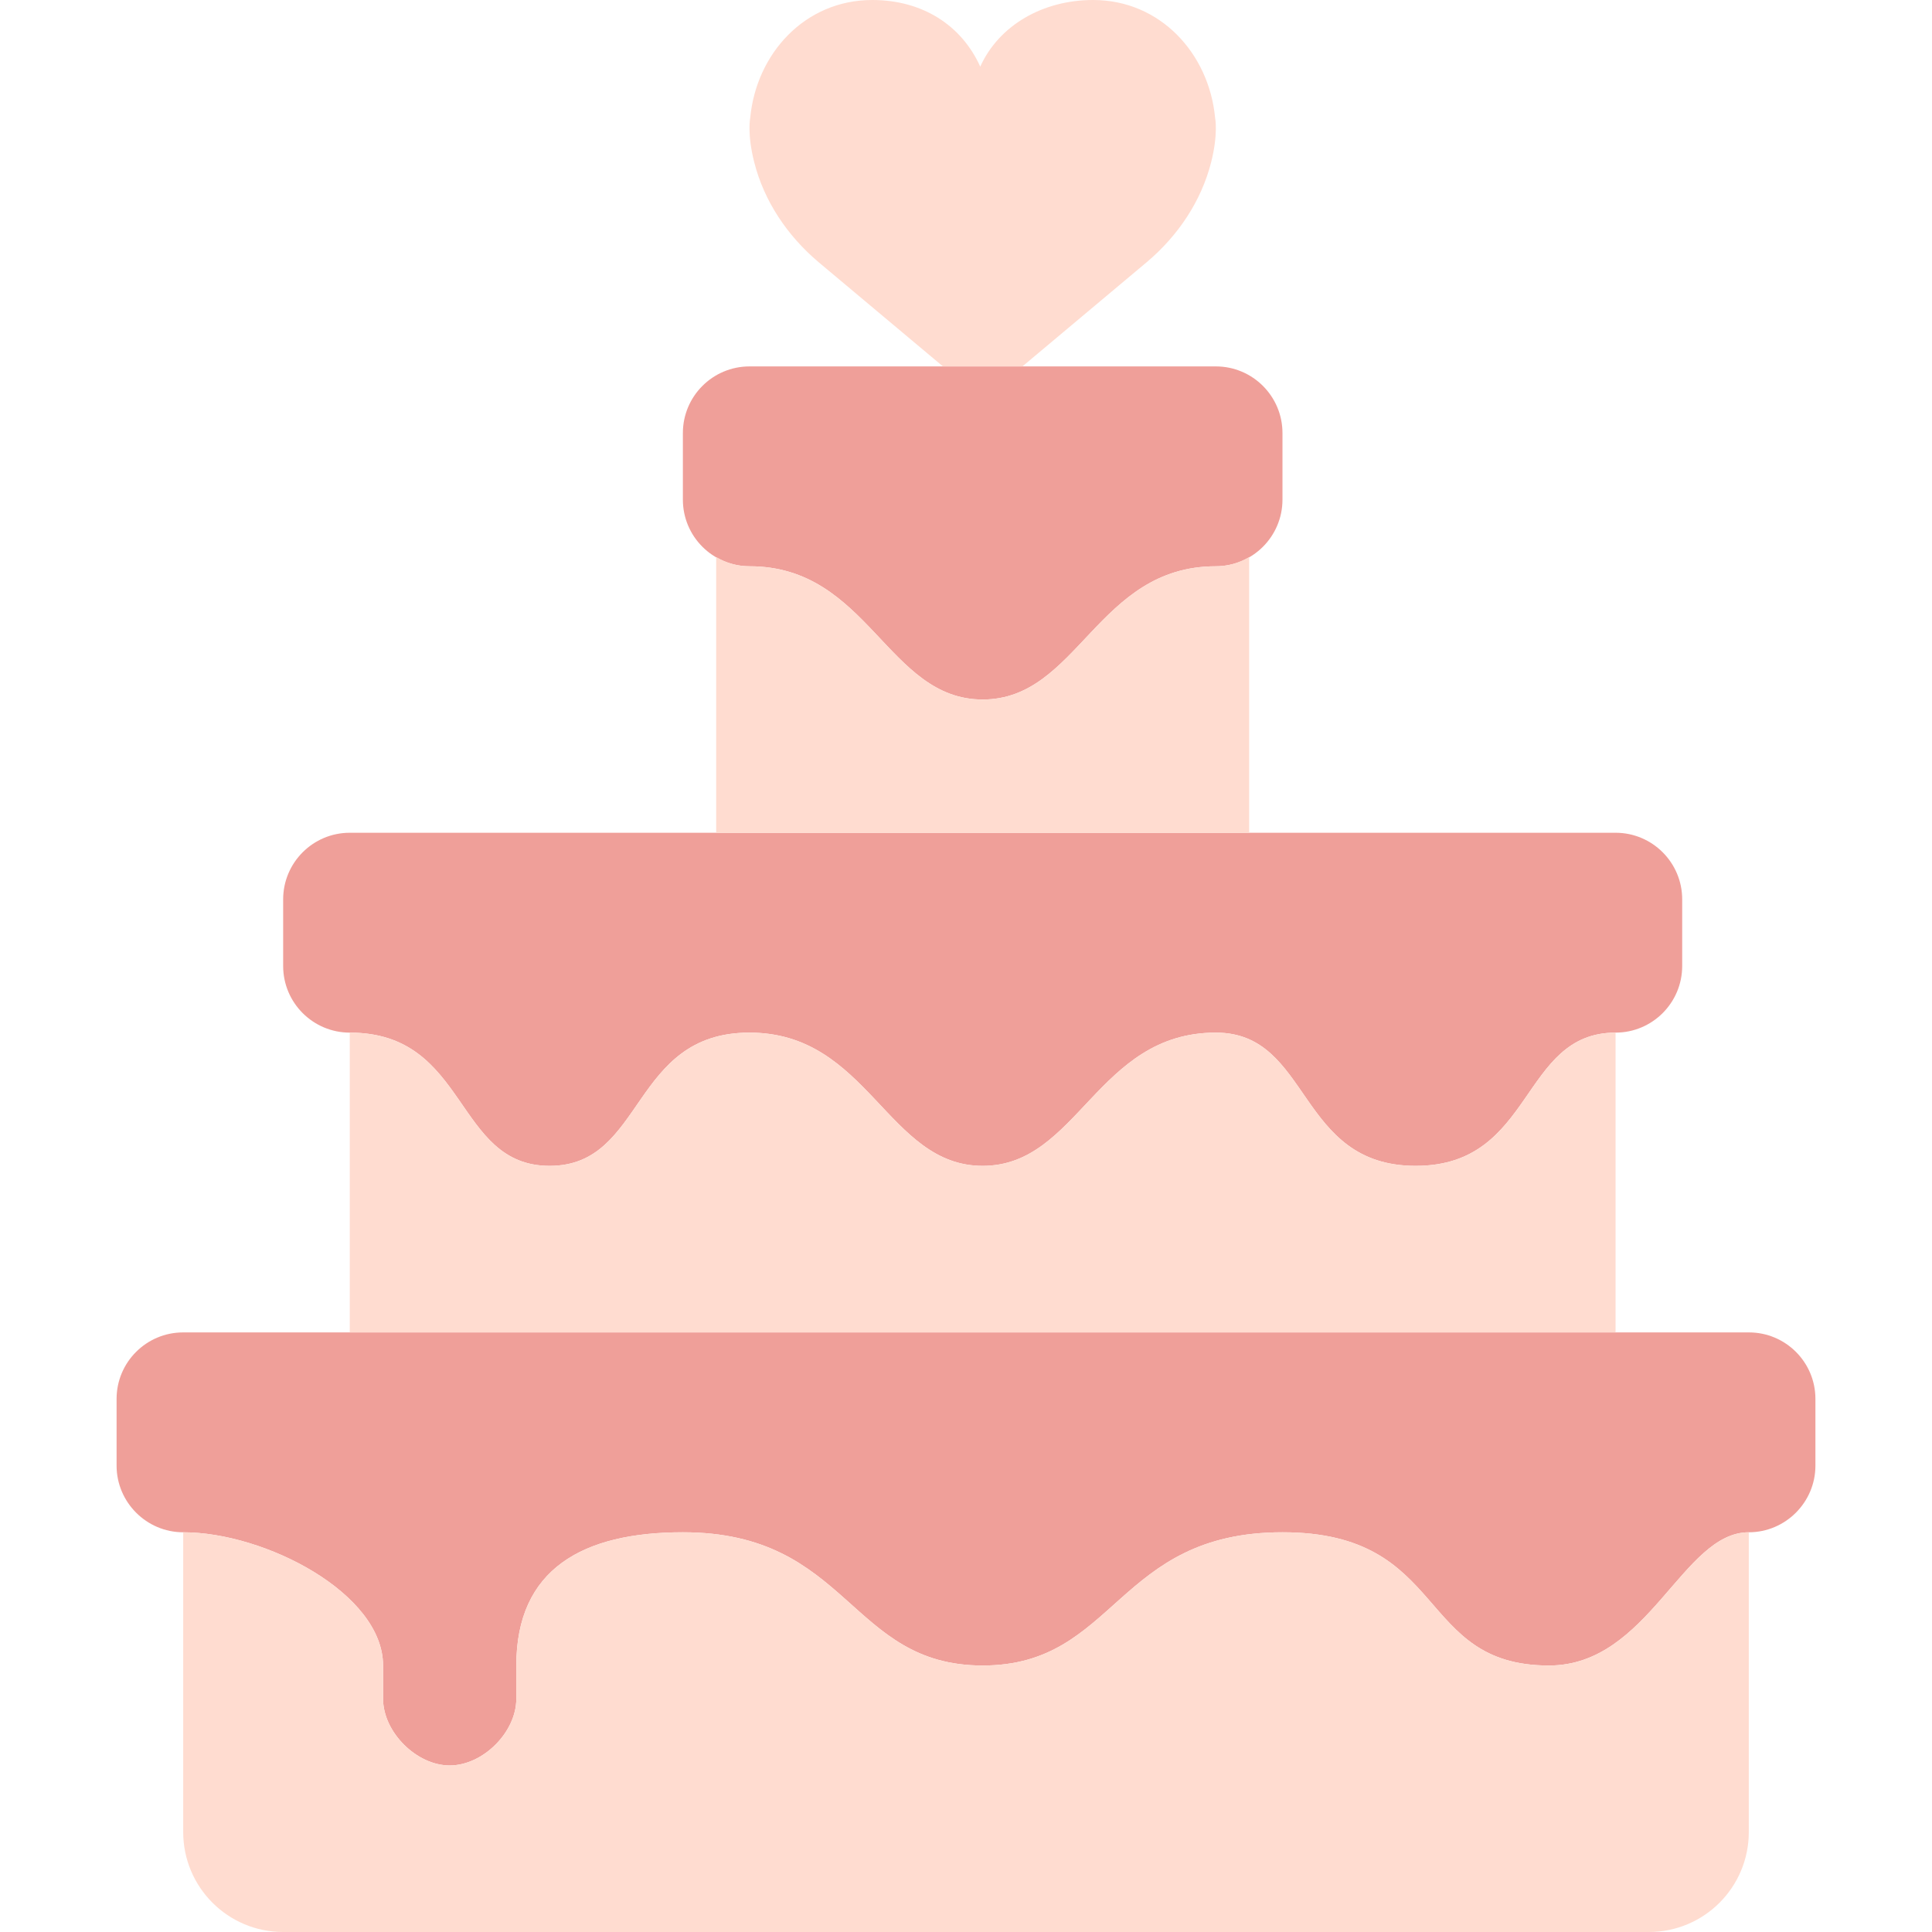
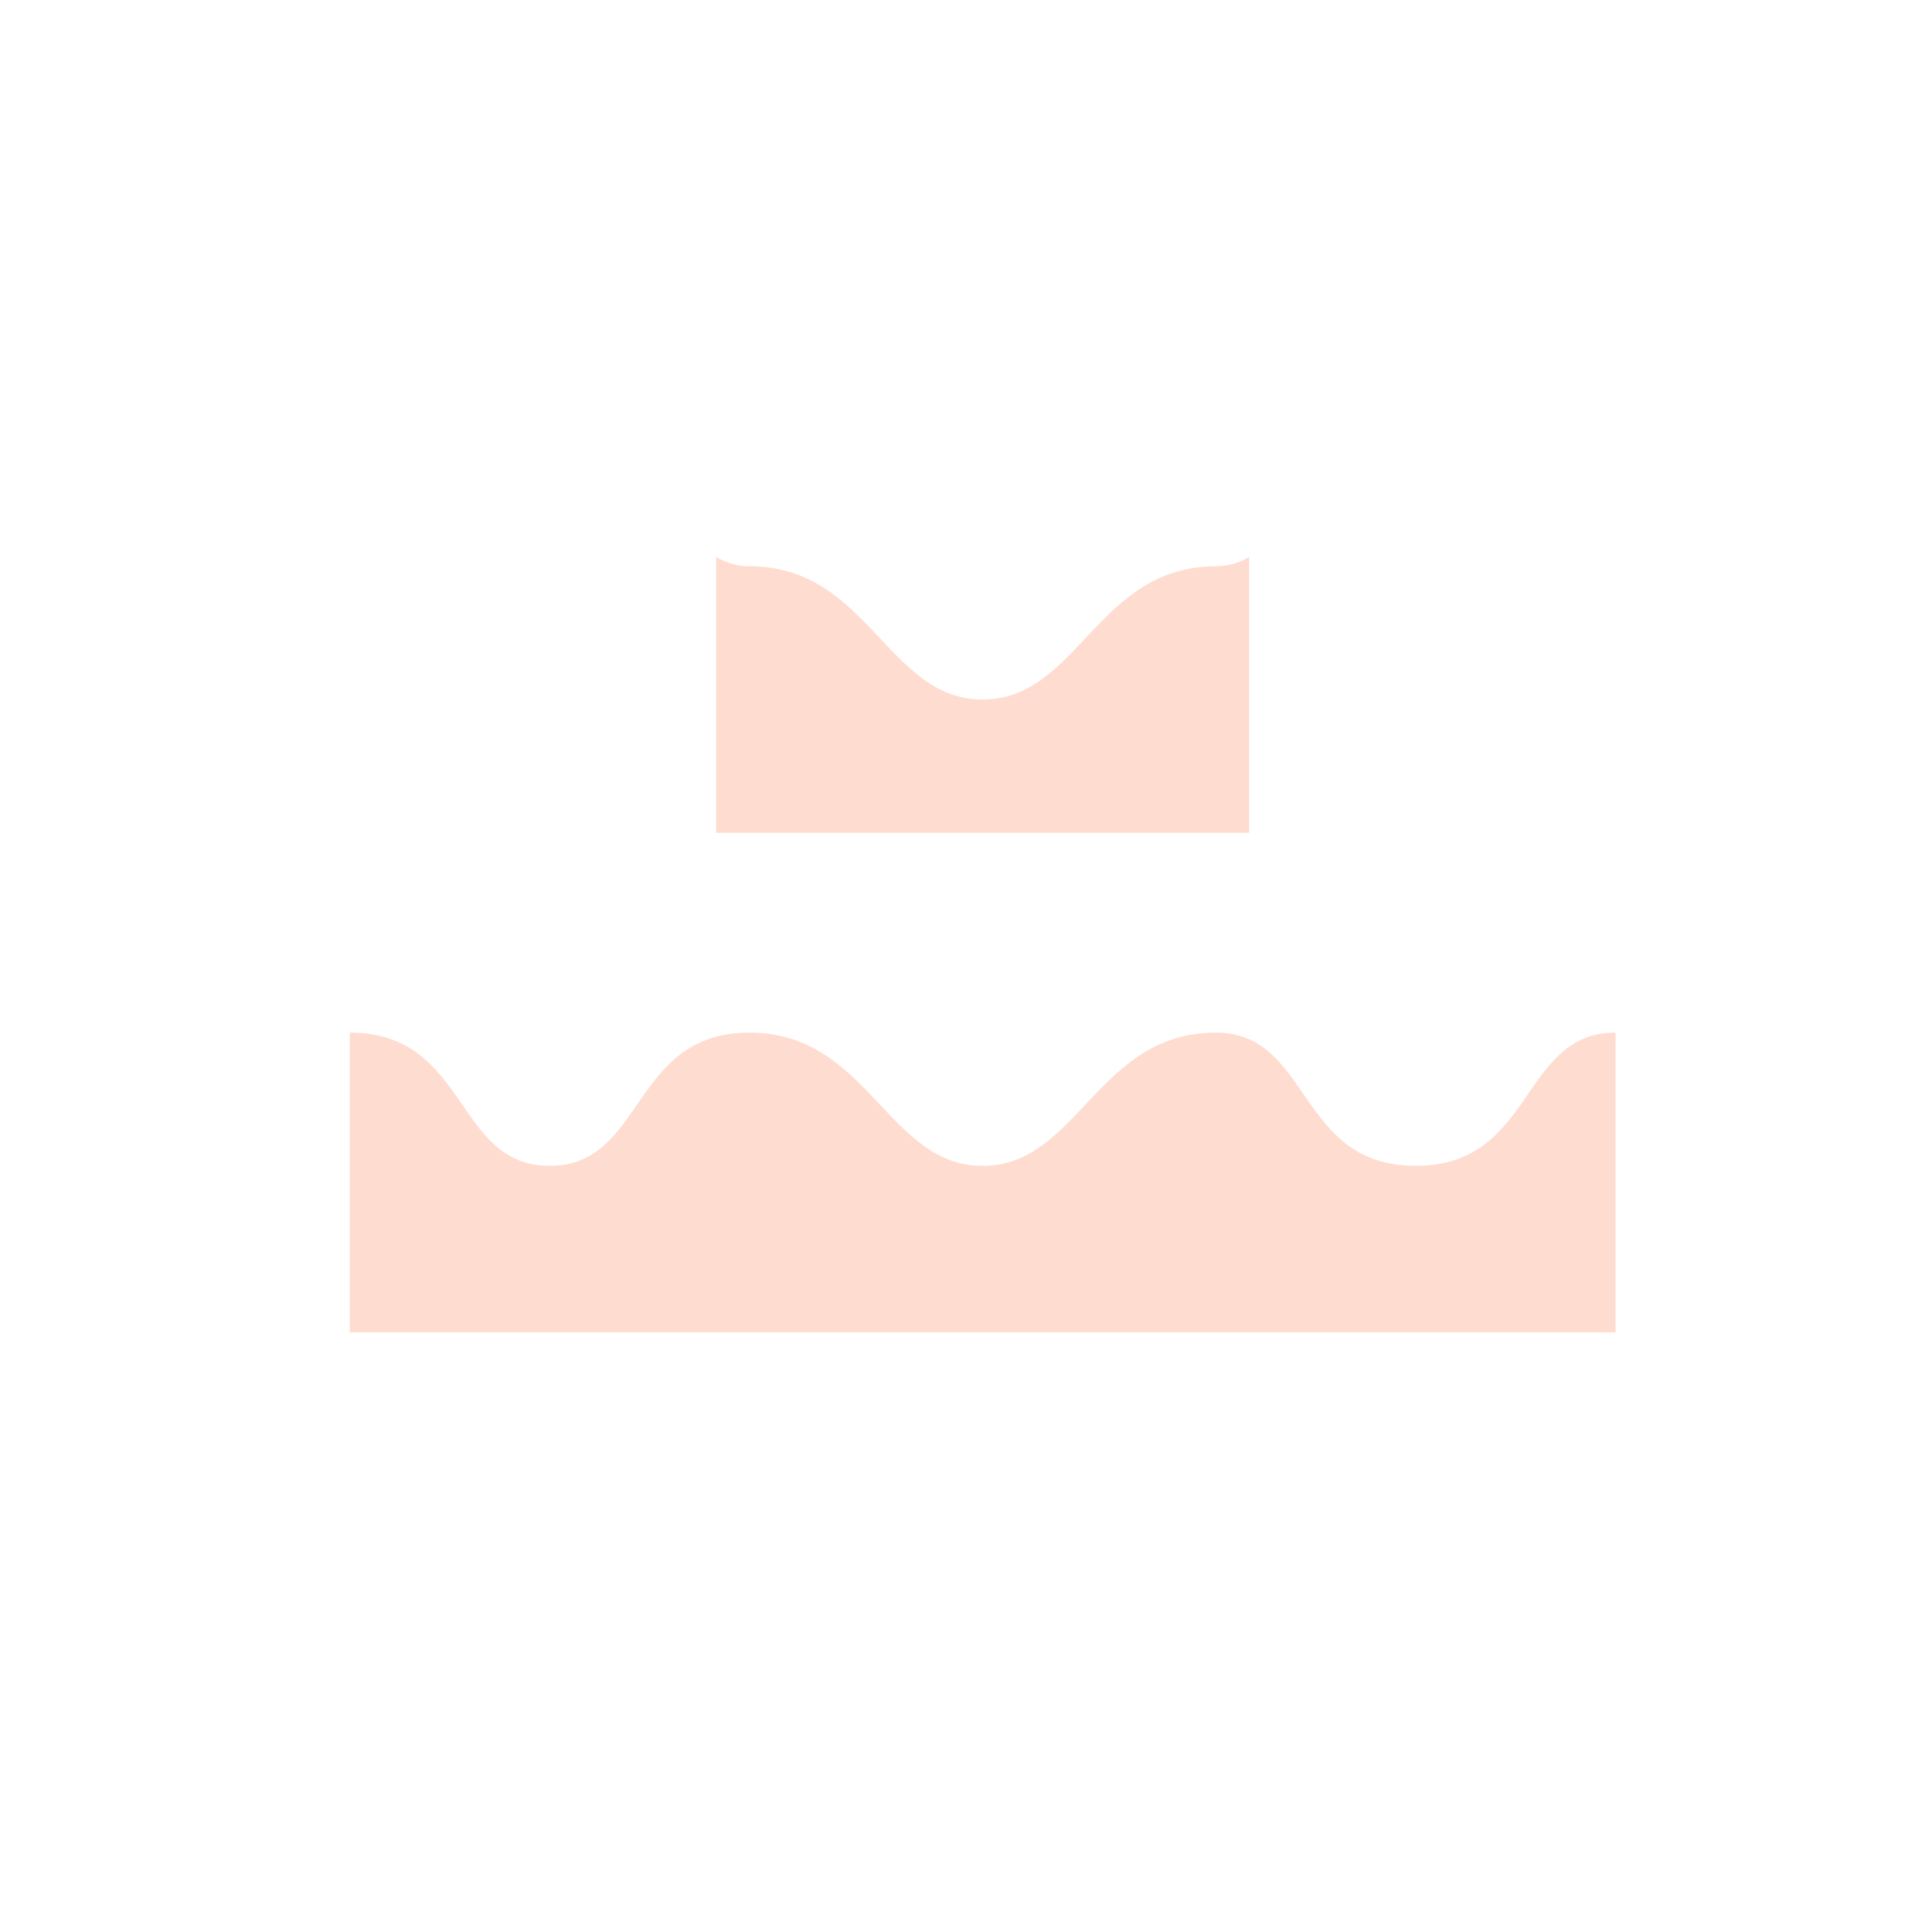
<svg xmlns="http://www.w3.org/2000/svg" height="800px" width="800px" version="1.1" id="Layer_1" viewBox="0 0 511.999 511.999" xml:space="preserve">
  <g>
    <g>
-       <path style="fill:#EF9F99;" d="M410.482,441.378c26.483,0,35.31-35.31,52.966-35.31c9.719,0,17.655-7.945,17.655-17.655v-17.69    c0-9.728-7.892-17.62-17.62-17.62h-0.035H48.525c-9.728,0-17.629,7.892-17.629,17.62v17.69c0,9.71,7.945,17.655,17.655,17.655    c21.698,0,52.966,16.207,52.966,35.31v8.828c0,8.801,8.854,17.655,17.655,17.655c8.828,0,17.655-8.828,17.655-17.655v-8.828    c0-25.635,17.655-35.31,44.138-35.31c44.138,0,44.023,35.31,79.448,35.31c35.434,0,35.319-35.31,79.457-35.31    C384,406.068,375.057,441.378,410.482,441.378" />
-       <path style="fill:#EF9F99;" d="M428.142,273.654L428.142,273.654c9.746,0,17.655-7.91,17.655-17.655v-17.655    c0-9.746-7.91-17.655-17.655-17.655H92.694c-9.746,0-17.655,7.91-17.655,17.655v17.655c0,9.746,7.91,17.655,17.655,17.655    c31.523,0,27.657,35.31,52.966,35.31s21.442-35.31,52.965-35.31s36.484,35.31,61.793,35.31s30.27-35.31,61.793-35.31    c25.309,0,21.442,35.31,52.966,35.31S402.833,273.654,428.142,273.654" />
-       <path style="fill:#EF9F99;" d="M322.211,150.068L322.211,150.068c9.746,0,17.655-7.91,17.655-17.655v-17.655    c0-9.746-7.91-17.655-17.655-17.655H198.625c-9.746,0-17.655,7.91-17.655,17.655v17.655c0,9.746,7.91,17.655,17.655,17.655    c31.523,0,36.484,35.31,61.793,35.31S290.688,150.068,322.211,150.068" />
-     </g>
+       </g>
    <g>
-       <path style="fill:#FFDCD0;" d="M216.918,69.464l32.971,27.639h21.063l32.962-27.639c8.289-6.991,14.433-16.163,17.055-26.483    c1.916-7.583,1.042-11.794,1.042-11.794C320.395,14.23,307.542,0,289.684,0c-13.25,0-24.92,6.638-29.908,17.655    C254.788,6.638,244.407,0,231.148,0c-17.849,0-30.711,14.23-32.327,31.188c0,0-0.874,4.211,1.05,11.785    C202.485,53.301,208.638,62.464,216.918,69.464" />
-       <path style="fill:#FFDCD0;" d="M410.482,441.378L410.482,441.378L410.482,441.378c-35.425,0-26.483-35.31-70.612-35.31    c-44.138,0-44.023,35.31-79.457,35.31c-35.425,0-35.31-35.31-79.448-35.31c-26.483,0-44.138,9.675-44.138,35.31v8.828    c0,8.828-8.828,17.655-17.655,17.655c-8.801,0-17.655-8.854-17.655-17.655v-8.828c0-19.103-31.267-35.31-52.966-35.31v79.448    c0,14.627,11.864,26.483,26.483,26.483h361.931c14.627,0,26.483-11.855,26.483-26.483v-79.448    C445.793,406.068,436.965,441.378,410.482,441.378" />
      <path style="fill:#FFDCD0;" d="M375.176,308.965c-31.523,0-27.657-35.31-52.966-35.31c-31.523,0-36.484,35.31-61.793,35.31    s-30.27-35.31-61.793-35.31s-27.657,35.31-52.965,35.31s-21.442-35.31-52.966-35.31v79.448h335.448v-79.448    C402.833,273.654,406.7,308.965,375.176,308.965" />
      <path style="fill:#FFDCD0;" d="M322.211,150.068c-31.523,0-36.484,35.31-61.793,35.31s-30.27-35.31-61.793-35.31    c-3.231,0-6.223-0.927-8.828-2.445v73.066h141.241v-73.066C328.434,149.141,325.442,150.068,322.211,150.068" />
    </g>
  </g>
</svg>